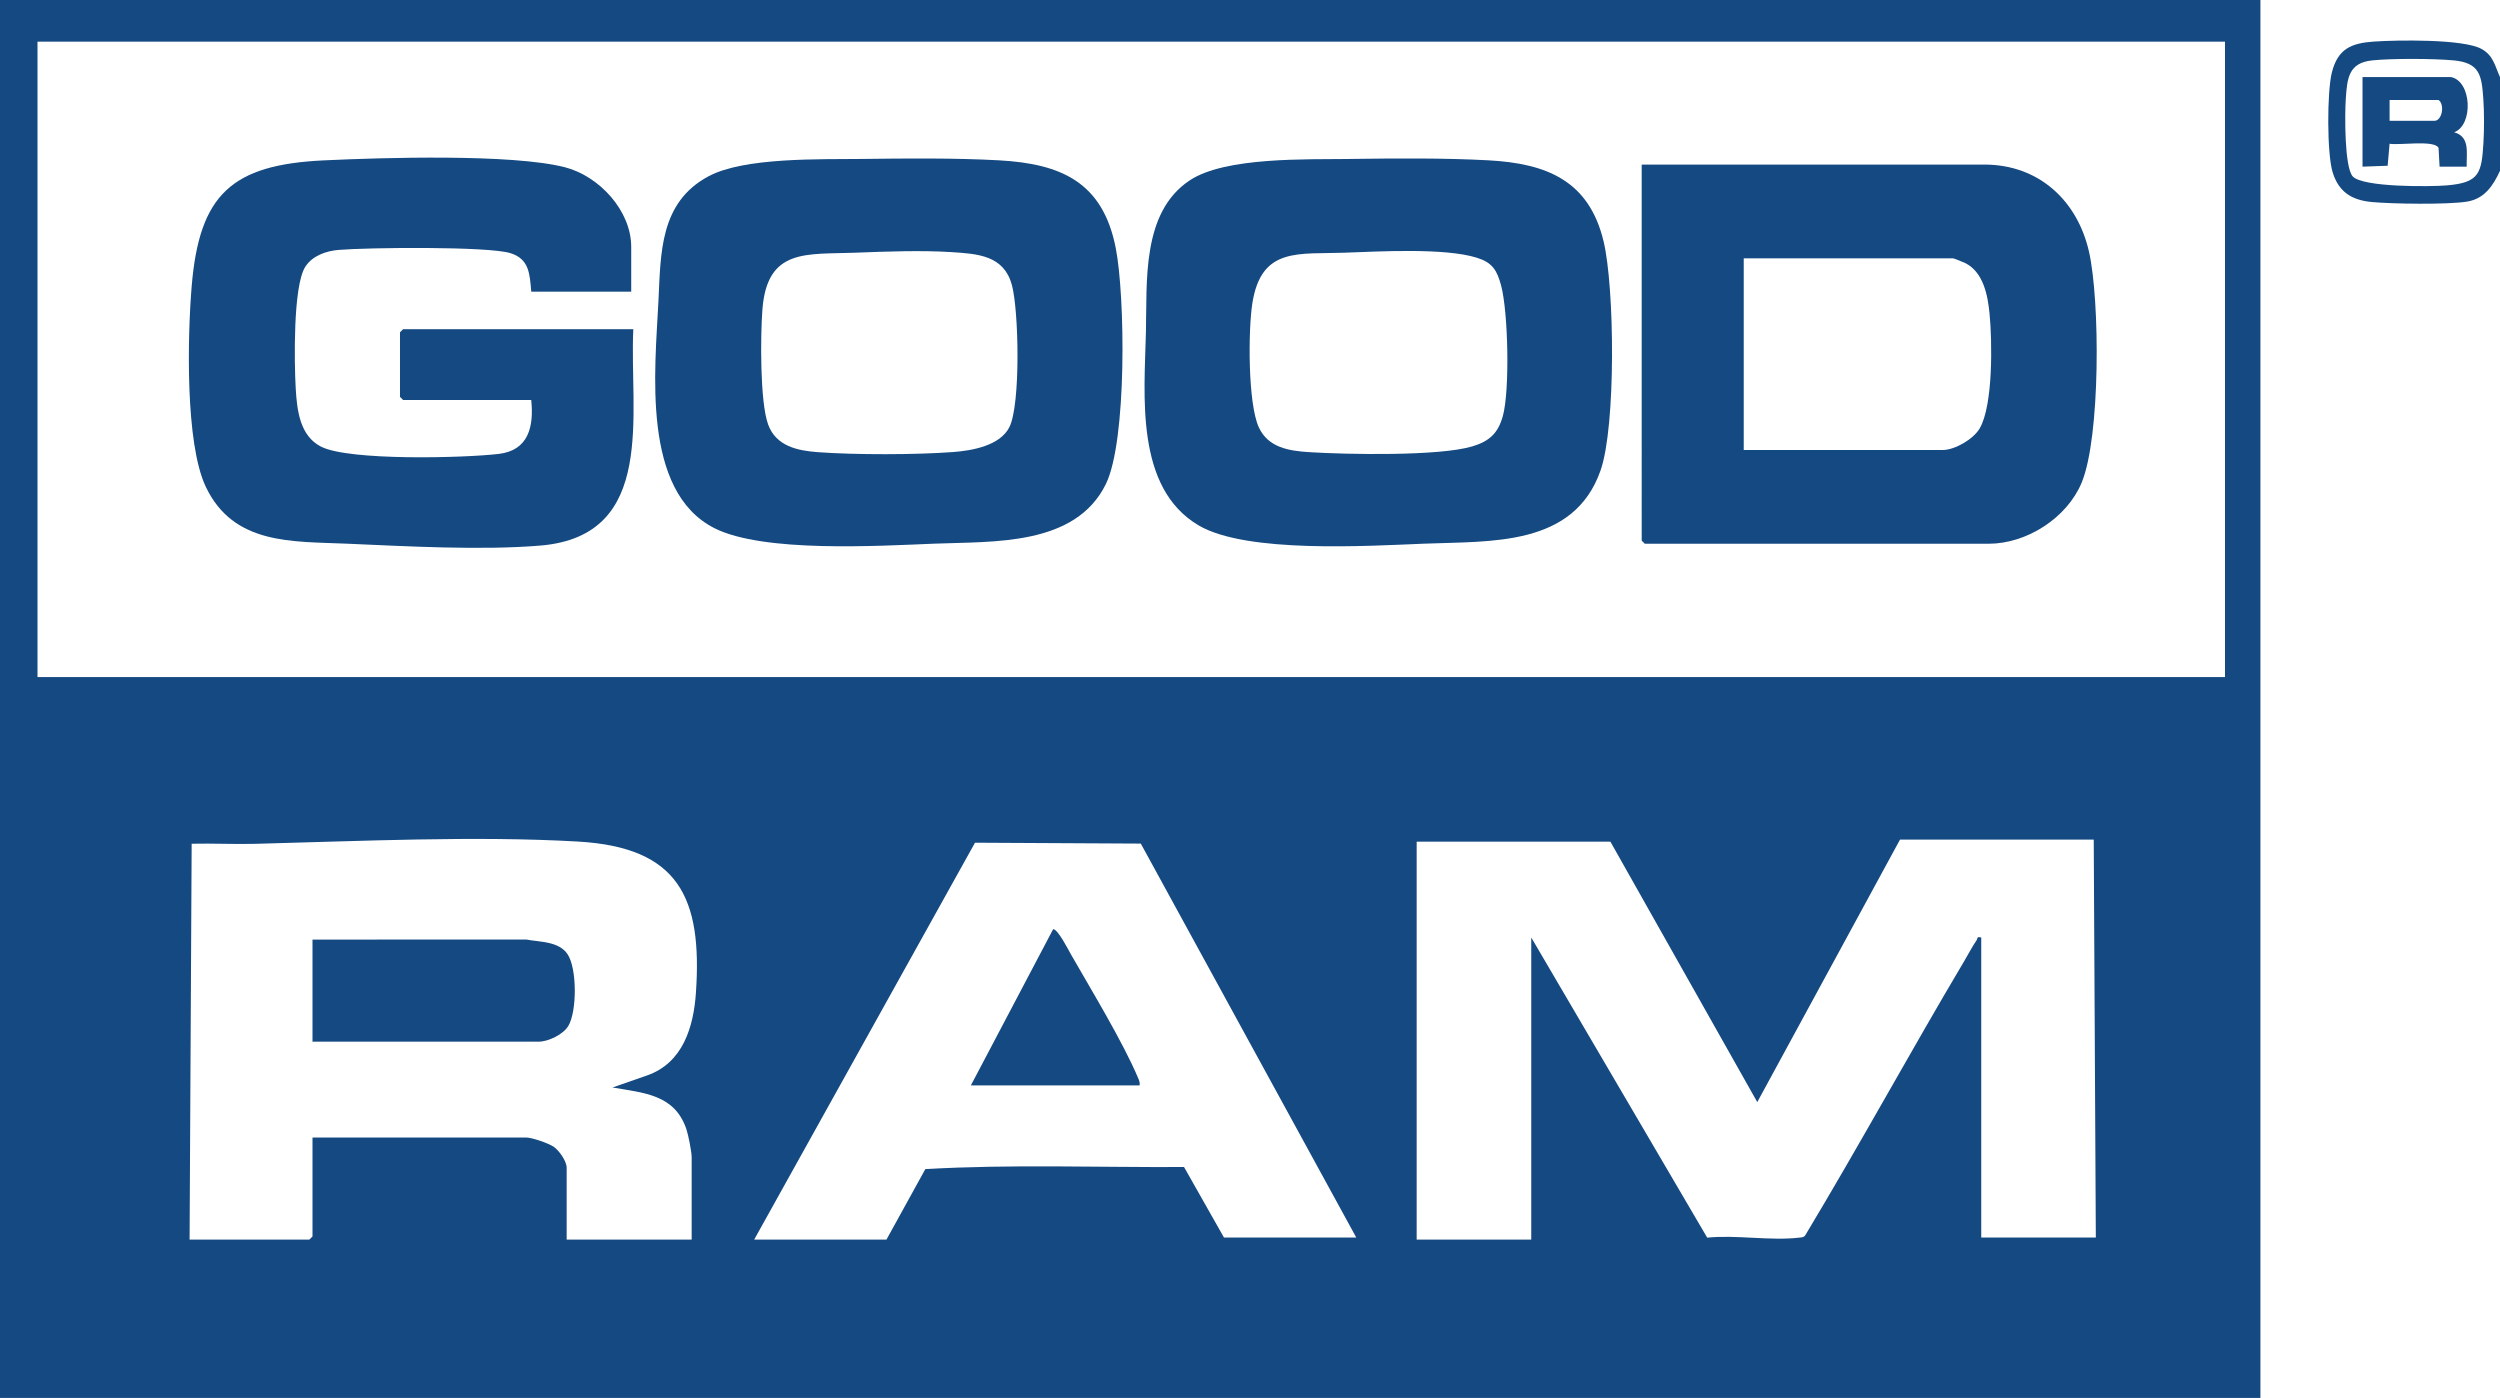
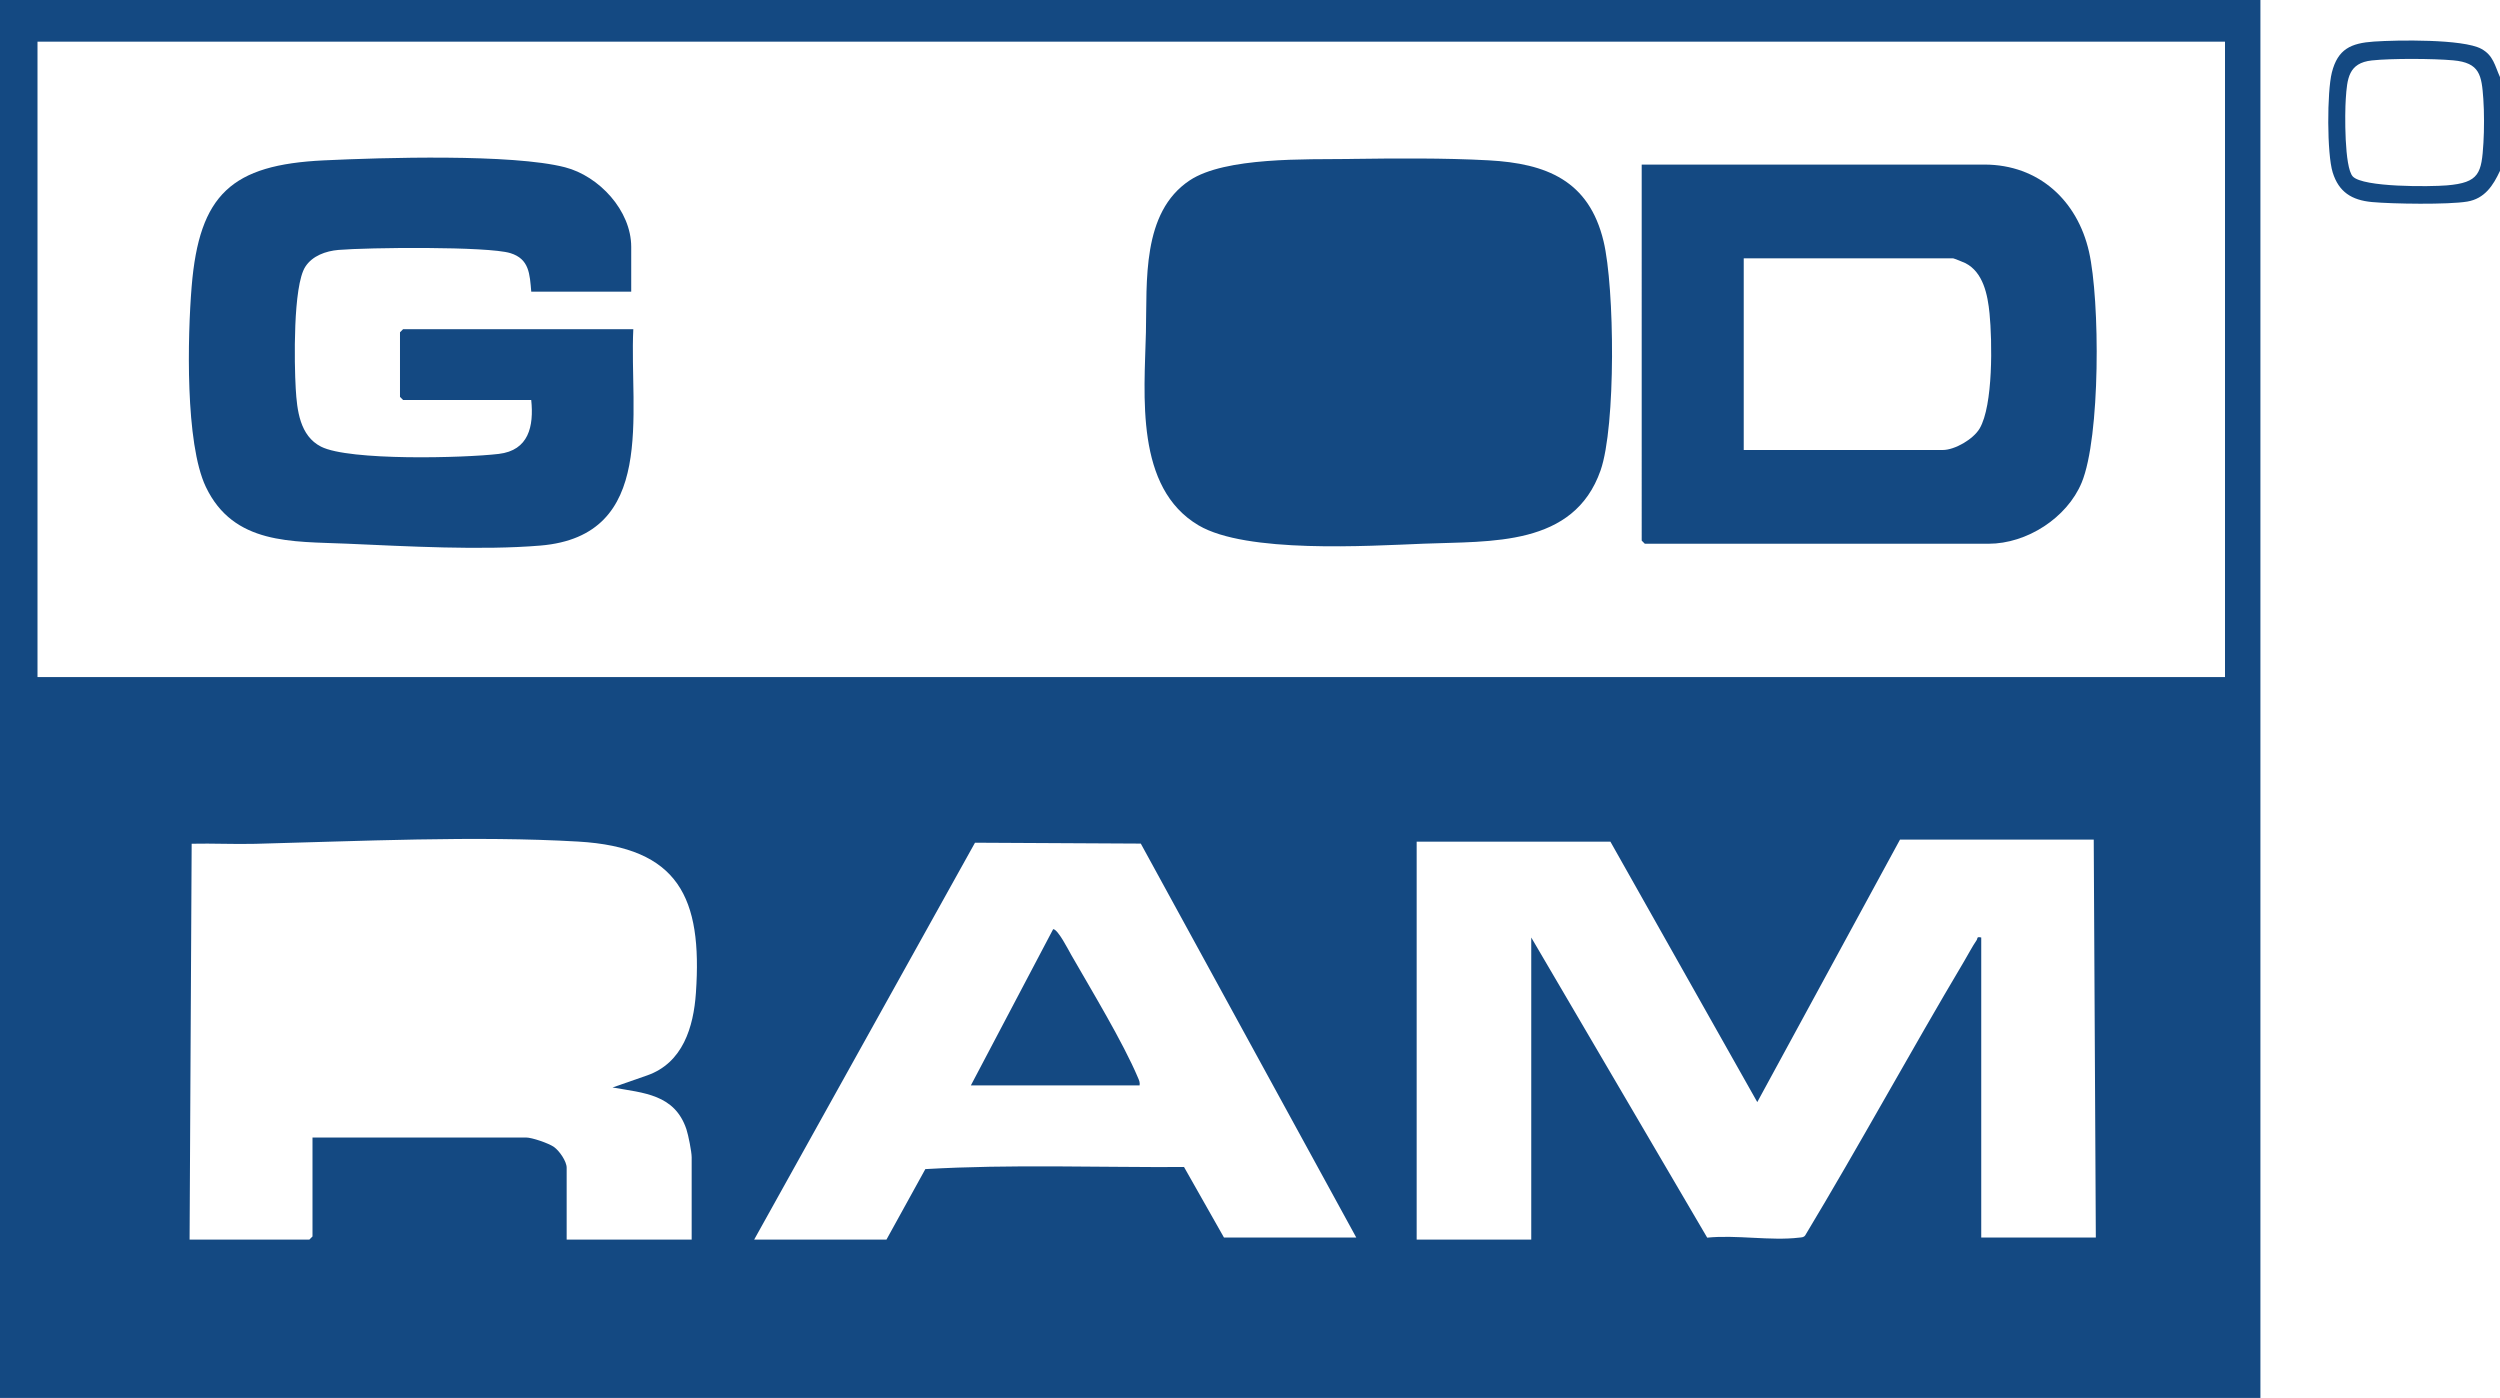
<svg xmlns="http://www.w3.org/2000/svg" id="Layer_2" data-name="Layer 2" viewBox="0 0 1410.72 788.84">
  <defs>
    <style>
      .cls-1 {
        fill: #144982;
      }
    </style>
  </defs>
  <g id="Layer_1-2" data-name="Layer 1">
    <g>
      <path class="cls-1" d="M1275.53,0v788.84s-1275.53,0-1275.53,0V0h1275.53ZM1255.54,23.51H21.16v358.56h1234.38V23.51ZM1181.48,473.77h-109.33l-80.54,148.13-82.87-146.96h-109.33v224.54h64.66v-170.46l99.29,169.37c16.31-1.67,35.98,1.91,51.85-.01,1.3-.16,2.56-.04,3.44-1.26,30.73-51.1,59.29-103.53,89.74-154.78,2.2-3.71,4.63-8.37,6.98-11.78.72-1.04-.21-2.16,2.62-1.54v169.29h64.66l-1.18-224.54ZM106.98,699.48h67.6l1.76-1.76v-55.84h120.5c3.34,0,12.83,3.25,15.79,5.37,3.04,2.17,7.13,8.07,7.13,11.68v40.56h70.54v-46.44c0-3.07-1.87-12.56-2.97-15.84-6.64-19.72-24.05-20.46-41.69-23.56l19.6-6.83c20.05-7.06,26.13-27.16,27.46-46.6,3.68-53.66-9.64-82.03-66.42-85.33-57.8-3.36-124.04-.2-182.22,1.27-11.95.3-23.97-.32-35.91-.05l-1.17,223.37ZM765.32,698.31l-121.58-222.28-93.56-.5-124.61,223.96h74.65l21.94-39.78c48.5-2.8,97.35-.91,145.98-1.17l22.53,39.78h74.65Z" />
      <path class="cls-1" d="M1410.72,43.5v52.9c-3.84,8.25-8.63,15.7-18.5,17.35-10.73,1.8-42.32,1.33-53.78.26s-18.69-5.71-22.12-16.67c-3.31-10.56-3.22-45.6-.48-56.43,3.35-13.25,10.77-16.56,23.7-17.45s50.31-1.53,60.65,4.11c6.8,3.71,7.58,9.42,10.52,15.93ZM1327.63,99.56c5.8,6.21,43.72,5.84,53.1,5.05,18.38-1.54,19.6-6.84,20.64-24.03.44-7.26.46-17.49-.06-24.72-.96-13.47-1.93-20.45-16.98-21.81-11.14-1.01-34.9-1.14-45.9.05-13.26,1.42-13.95,10.27-14.74,21.7-.56,8.03-.84,38.64,3.95,43.77Z" />
      <path class="cls-1" d="M926.38,92.87h193.39c30.67,0,52.47,20.31,59.02,49.14,6.25,27.5,6.51,104.71-4.14,130.35-8.26,19.87-30.93,34.47-52.53,34.47h-193.97l-1.76-1.76V92.87ZM983.98,253.93h112.27c6.81,0,17.24-6.06,20.82-12.1,7.7-13.02,7.13-49.38,5.61-64.88-1.02-10.47-3.52-23.44-13.79-28.54-.9-.45-6.4-2.64-6.77-2.64h-118.15v108.16Z" />
      <path class="cls-1" d="M356.21,164.58h-56.43c-.85-9.98-1.1-18.44-11.77-21.74-12.69-3.93-80.89-3.2-97.02-1.81-7.08.61-14.71,3.28-18.71,9.5-6.99,10.86-6.23,54.57-5.4,68.77.71,12.13,2.3,26.65,14.28,32.74,15.88,8.08,80.65,6.42,100.26,4.1,16.95-2,19.88-15.53,18.35-30.43h-72.3l-1.76-1.76v-36.44l1.76-1.76h129.9c-2.32,47.3,13.71,116.59-52.47,122.11-33.3,2.78-75.49.39-109.13-1.07-30.85-1.34-63.97.79-79.62-32.06-11.72-24.61-10.31-85.04-8-113.06,4.29-52.04,22.6-68.71,74.59-71.18,32.91-1.57,106.35-3.78,136.09,3.9,19.24,4.97,37.36,24.42,37.36,44.94v25.28Z" />
-       <path class="cls-1" d="M761.55,89.69c25.34-.33,53.26-.6,78.47.78,32.63,1.79,56.61,11.37,64.85,45.66,6.29,26.16,7.01,104.42-1.68,129.29-15.1,43.17-61.88,39.85-99.71,41.37-31.92,1.28-100.16,5.56-127.12-10.33-35.94-21.2-30.59-73.31-29.73-108.89.69-28.59-2.56-67.68,24.71-85.79,20.05-13.31,65.99-11.75,90.2-12.07ZM759.2,142.59c-26.52.98-47.5-3.45-52.52,28.59-2.38,15.17-2.56,56.67,3.71,70.08,5.3,11.34,16.99,13.17,28.43,13.89,21.09,1.33,73.4,2.37,92.06-3.28,9.47-2.87,14.4-7.27,17.12-16.97,4.06-14.47,3.05-59.05-.96-73.86-2.34-8.64-4.92-12.88-13.76-15.63-17.96-5.58-54.39-3.55-74.07-2.83Z" />
-       <path class="cls-1" d="M486.46,89.69c24.95-.32,52.48-.58,77.29.78,35.13,1.93,58.53,12.38,65.83,49.38,5.4,27.36,6.35,108.96-5.54,133.26-17.22,35.16-63.59,32.34-96.82,33.67-31.64,1.27-96.41,5.2-124.03-8.72-41.37-20.85-33.54-89.51-31.64-128.14,1.33-27.05.65-55.7,28.29-70.46,20.23-10.8,63.11-9.48,86.63-9.77ZM482.93,142.59c-27.78,1.08-50-2.75-52.7,31.94-1.13,14.57-1.47,52.23,3.23,65.04,4.43,12.07,16.22,14.7,27.92,15.57,20.97,1.57,55.45,1.52,76.45-.06,10.76-.81,26.5-3.56,31.77-14.08,6.37-12.73,5.33-65.72,1.4-80.19-4.55-16.74-19.22-17.59-34.34-18.56-16.74-1.07-36.82-.32-53.72.33Z" />
-       <path class="cls-1" d="M176.34,587.8v-57.6l120.55-.05c7.87,1.51,18.47.93,23.4,8.34,5.35,8.02,5.31,32.05.47,40.32-2.89,4.94-11.39,9-16.87,9h-127.55Z" />
+       <path class="cls-1" d="M761.55,89.69c25.34-.33,53.26-.6,78.47.78,32.63,1.79,56.61,11.37,64.85,45.66,6.29,26.16,7.01,104.42-1.68,129.29-15.1,43.17-61.88,39.85-99.71,41.37-31.92,1.28-100.16,5.56-127.12-10.33-35.94-21.2-30.59-73.31-29.73-108.89.69-28.59-2.56-67.68,24.71-85.79,20.05-13.31,65.99-11.75,90.2-12.07ZM759.2,142.59Z" />
      <path class="cls-1" d="M643.06,612.49h-95.22l46.45-88.18c2.68.01,8.6,11.74,10.18,14.5,11.28,19.69,29.21,49.28,37.67,69.31.63,1.49,1.22,2.66.92,4.37Z" />
-       <path class="cls-1" d="M1383.1,43.5c11.65,2.34,12.76,26.97,1.75,31.15,9.16,2.54,6.85,11.72,7.07,19.4h-15.29s-.58-10.59-.58-10.59c-2.27-4.66-22.17-1.35-27.64-2.35l-1.09,12.42-14.18.51v-50.55h49.96ZM1348.42,68.18h25.28c4.38,0,5.98-9.22,2.35-11.76h-27.63v11.76Z" />
    </g>
  </g>
</svg>